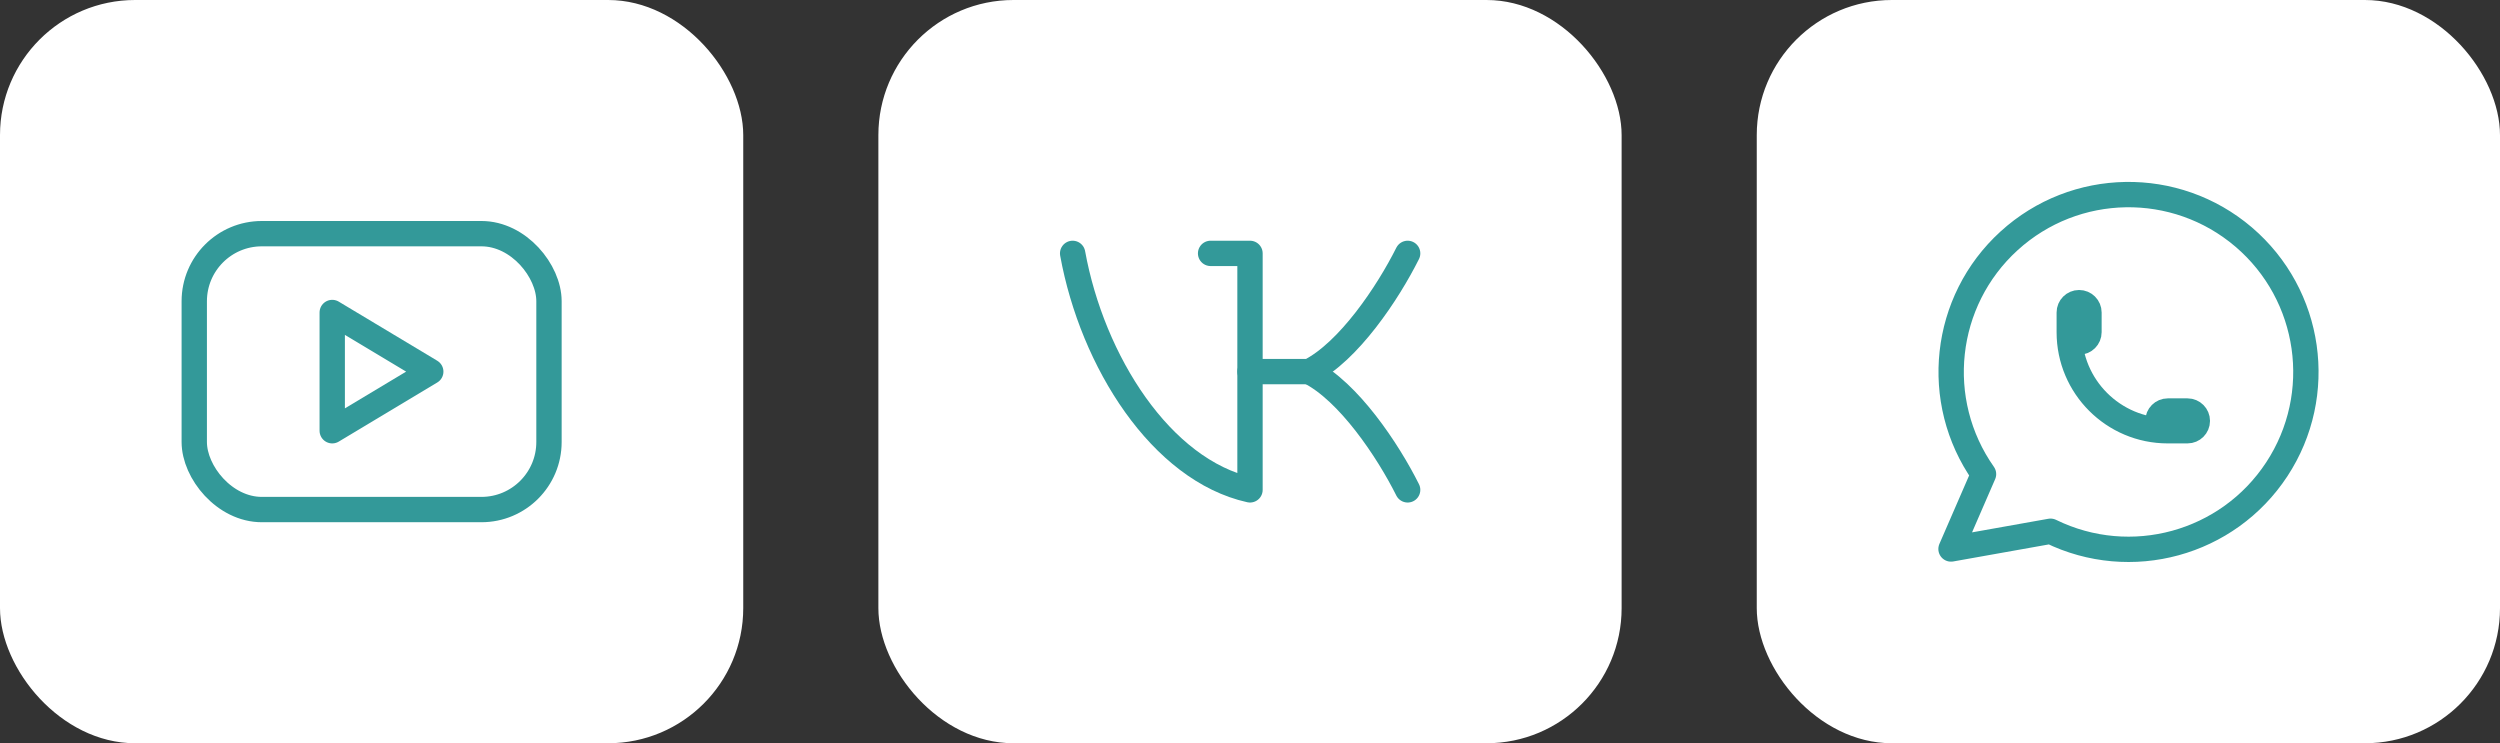
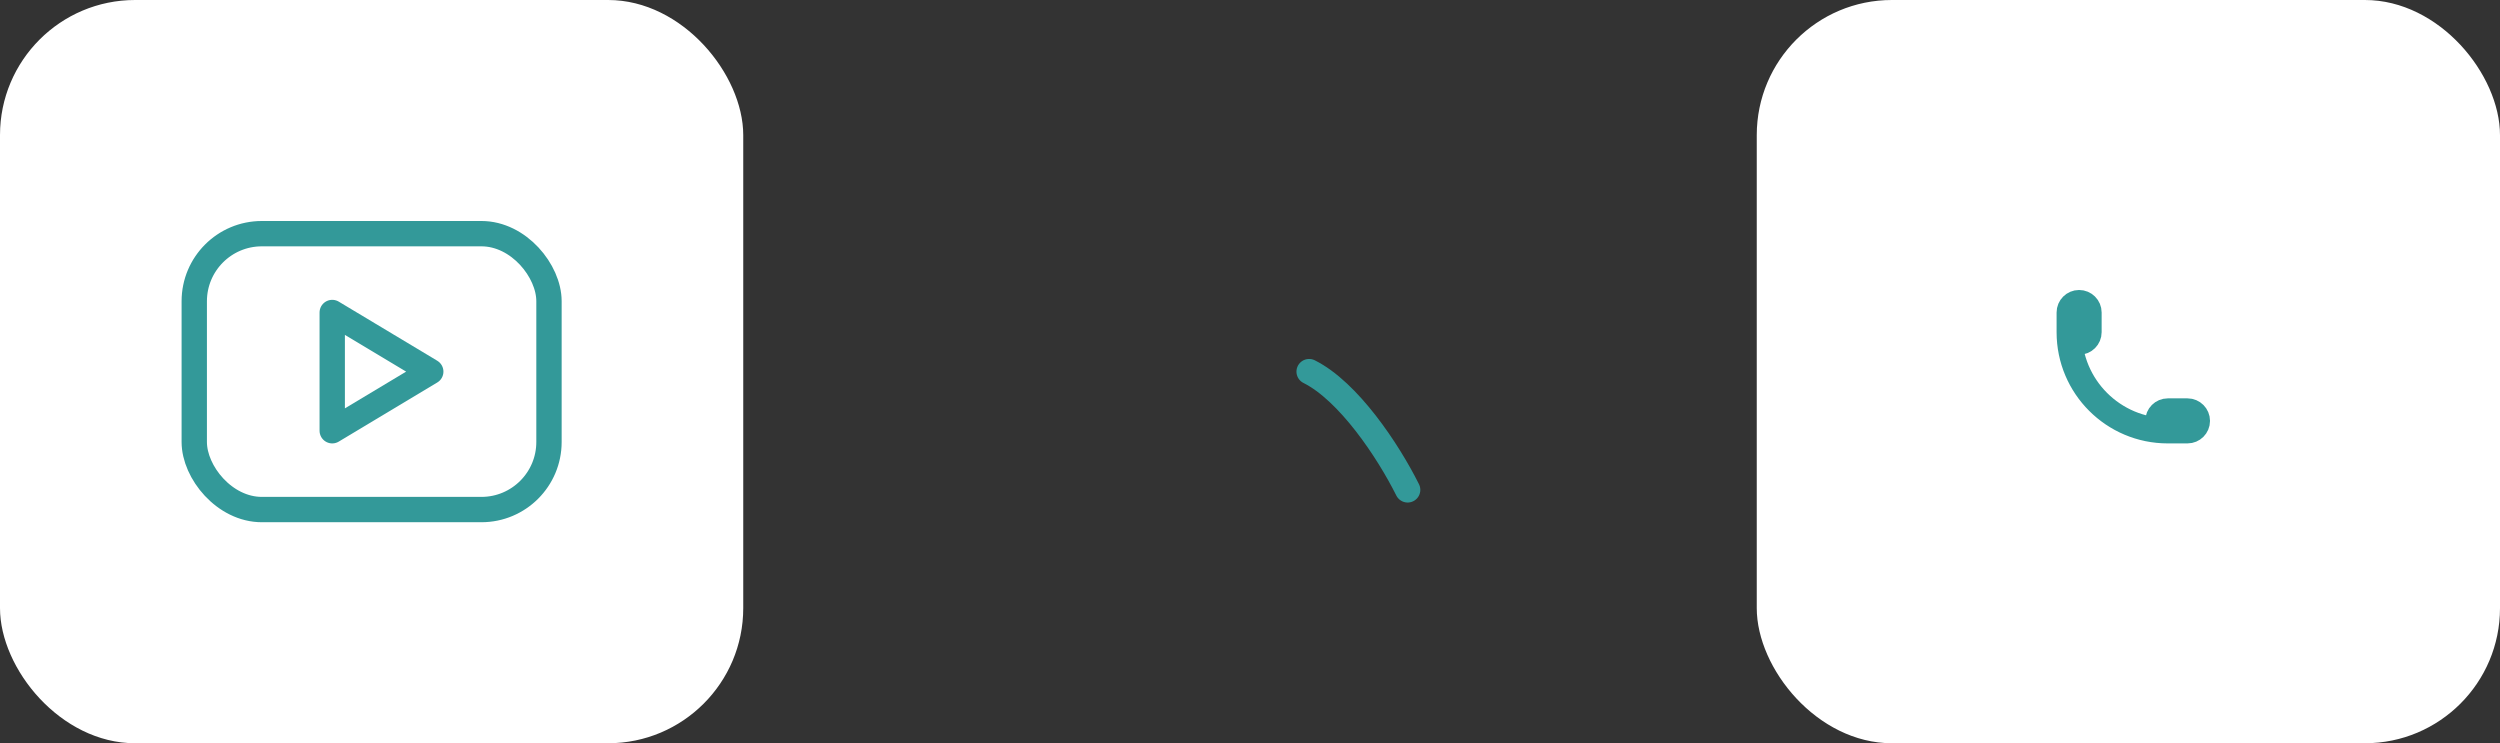
<svg xmlns="http://www.w3.org/2000/svg" width="148" height="44" viewBox="0 0 148 44" fill="none">
  <rect x="0" y="0" width="148" height="44" fill="#333333" stroke="none" />
  <rect width="44" height="44" rx="8" fill="white" />
  <rect x="11.5" y="13.833" width="21" height="16.333" rx="4" stroke="#339999" stroke-width="1.5" stroke-linecap="round" stroke-linejoin="round" />
  <path fill-rule="evenodd" clip-rule="evenodd" d="M19.668 18.5L25.501 22L19.668 25.5V18.5Z" stroke="#339999" stroke-width="1.5" stroke-linecap="round" stroke-linejoin="round" />
-   <rect x="52" width="44" height="44" rx="8" fill="white" />
-   <path d="M71.667 15H74V29C68.75 27.833 64.667 21.417 63.5 15" stroke="#339999" stroke-width="1.5" stroke-linecap="round" stroke-linejoin="round" />
-   <path d="M83.333 15C82.167 17.333 79.833 20.833 77.5 22H74" stroke="#339999" stroke-width="1.5" stroke-linecap="round" stroke-linejoin="round" />
  <path d="M83.333 29C82.167 26.667 79.833 23.167 77.5 22" stroke="#339999" stroke-width="1.5" stroke-linecap="round" stroke-linejoin="round" />
  <rect x="104" width="44" height="44" rx="8" fill="white" />
-   <path d="M115.5 32.5L117.425 28.067C114.378 23.741 115.025 17.824 118.935 14.26C122.846 10.695 128.797 10.597 132.823 14.031C136.848 17.465 137.69 23.357 134.787 27.781C131.885 32.204 126.144 33.777 121.392 31.45L115.5 32.5" stroke="#339999" stroke-width="1.5" stroke-linecap="round" stroke-linejoin="round" />
  <path d="M122.5 19.667C122.5 19.989 122.761 20.25 123.083 20.25C123.405 20.25 123.667 19.989 123.667 19.667V18.5C123.667 18.178 123.405 17.917 123.083 17.917C122.761 17.917 122.5 18.178 122.5 18.5V19.667C122.5 22.888 125.112 25.5 128.333 25.5H129.5C129.822 25.5 130.083 25.239 130.083 24.917C130.083 24.595 129.822 24.333 129.5 24.333H128.333C128.011 24.333 127.75 24.595 127.75 24.917C127.75 25.239 128.011 25.5 128.333 25.5" stroke="#339999" stroke-width="1.5" stroke-linecap="round" stroke-linejoin="round" />
</svg>